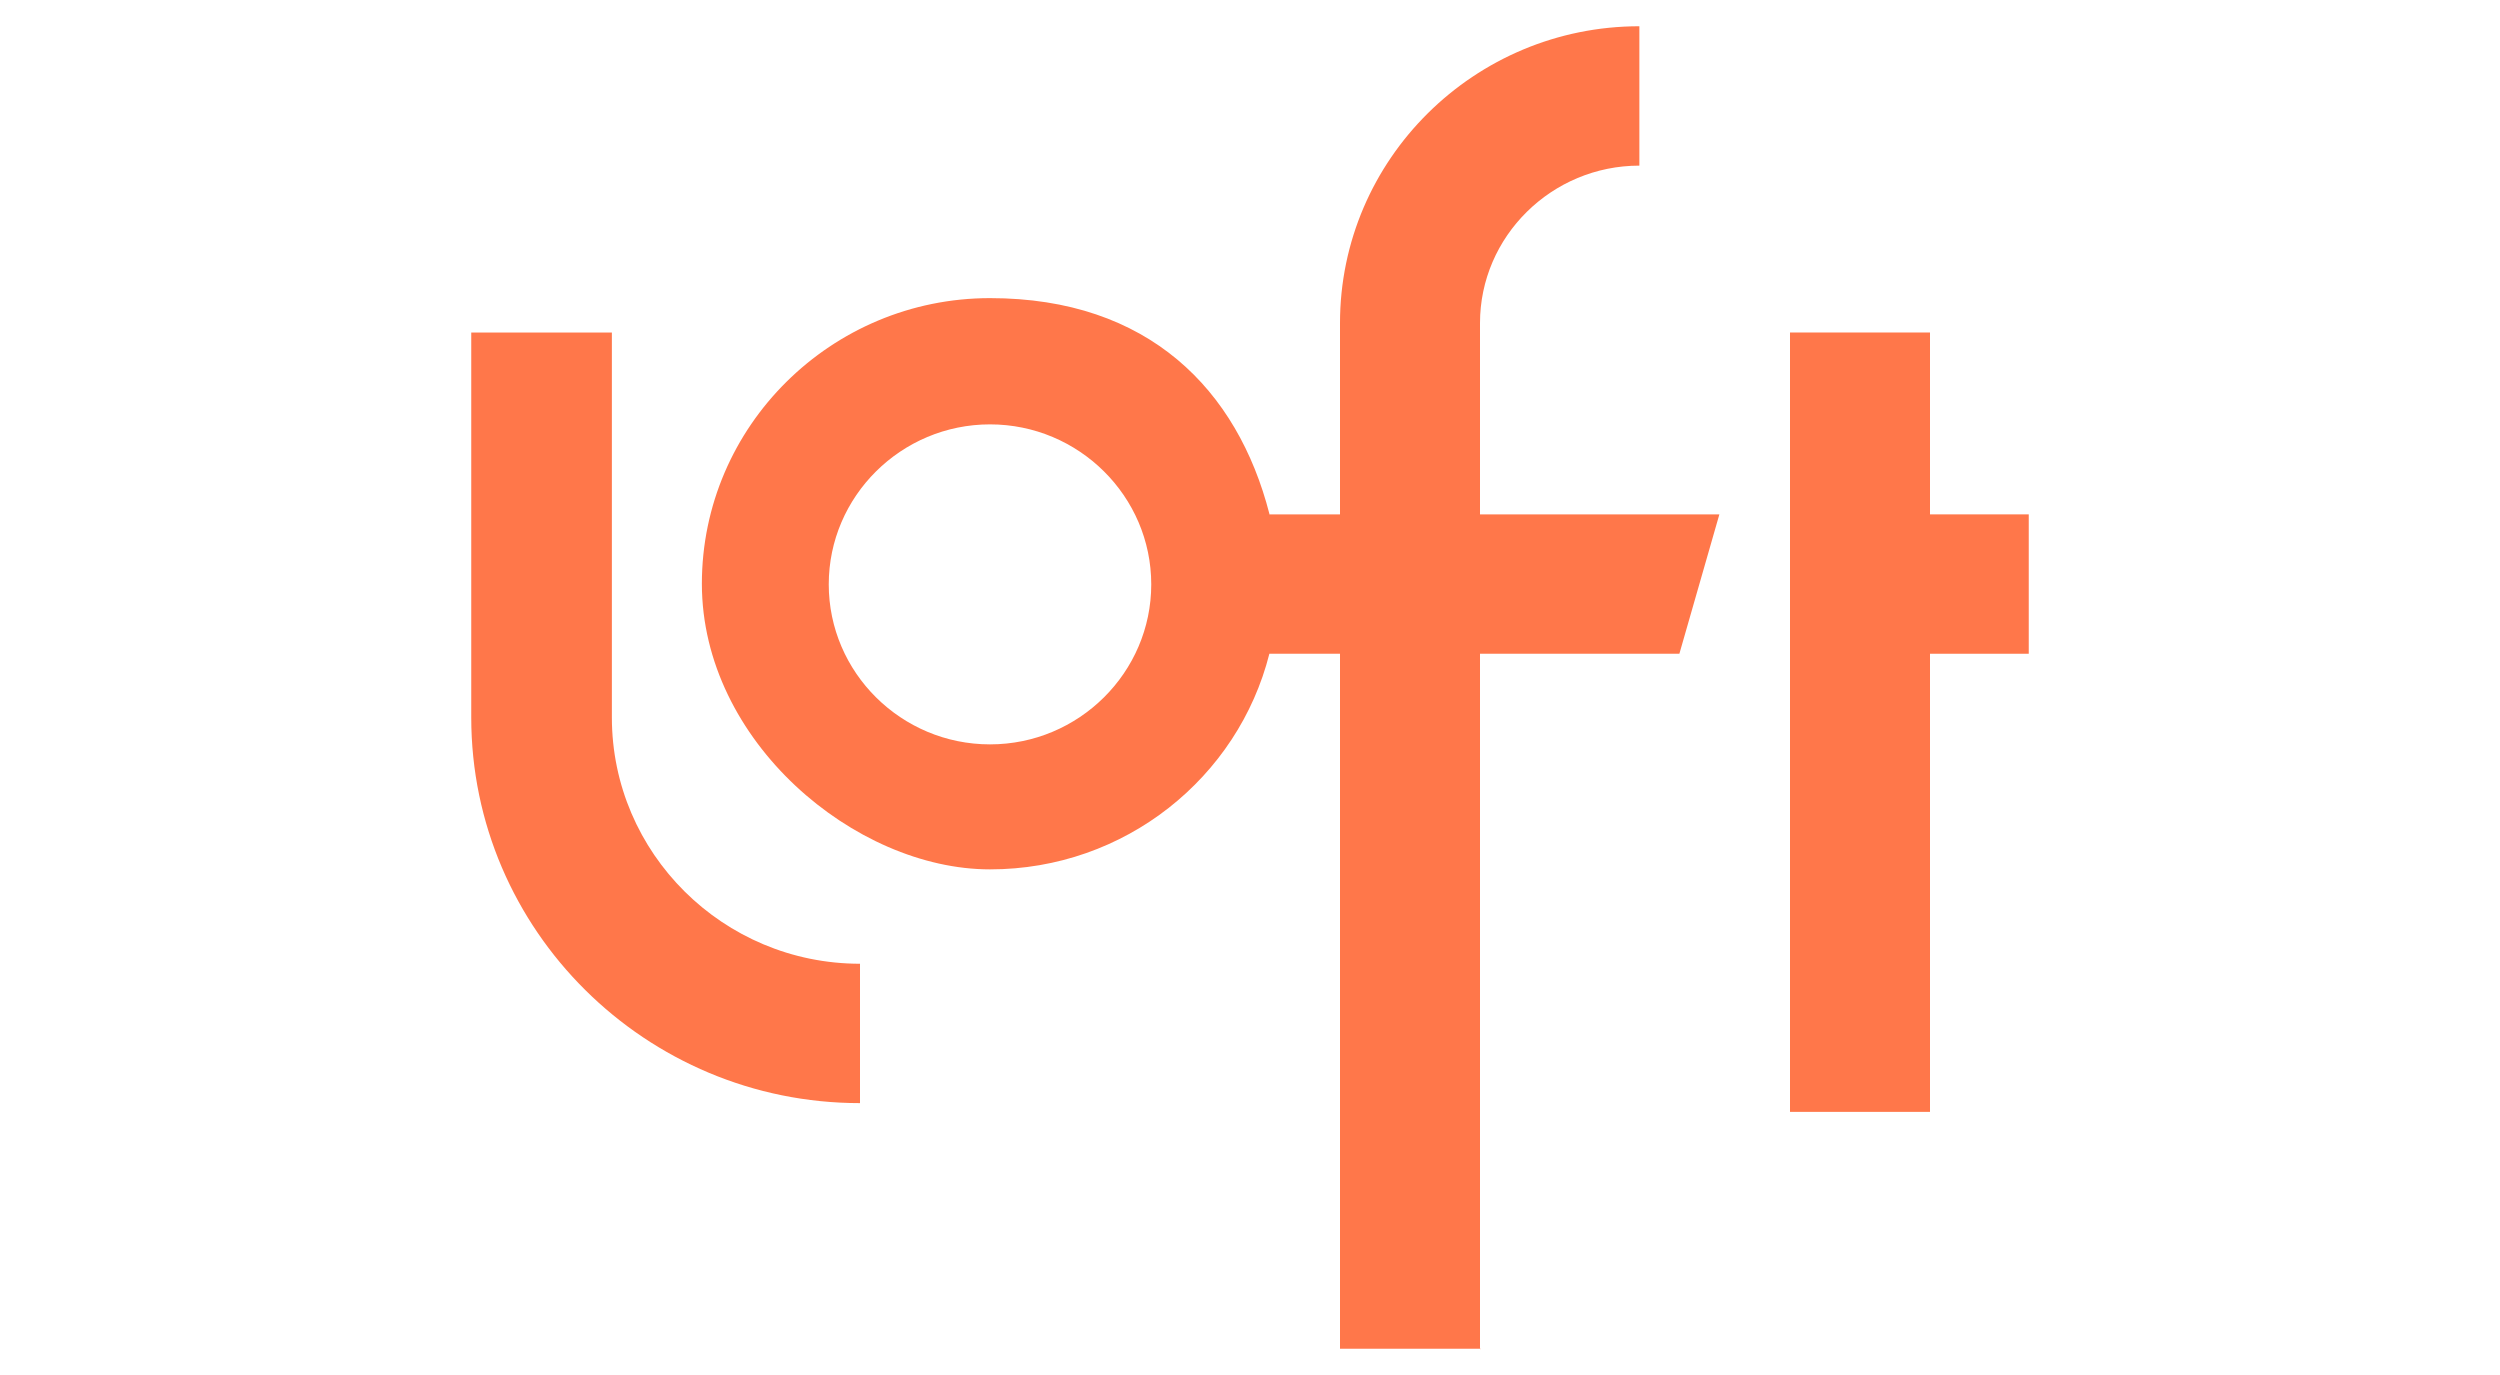
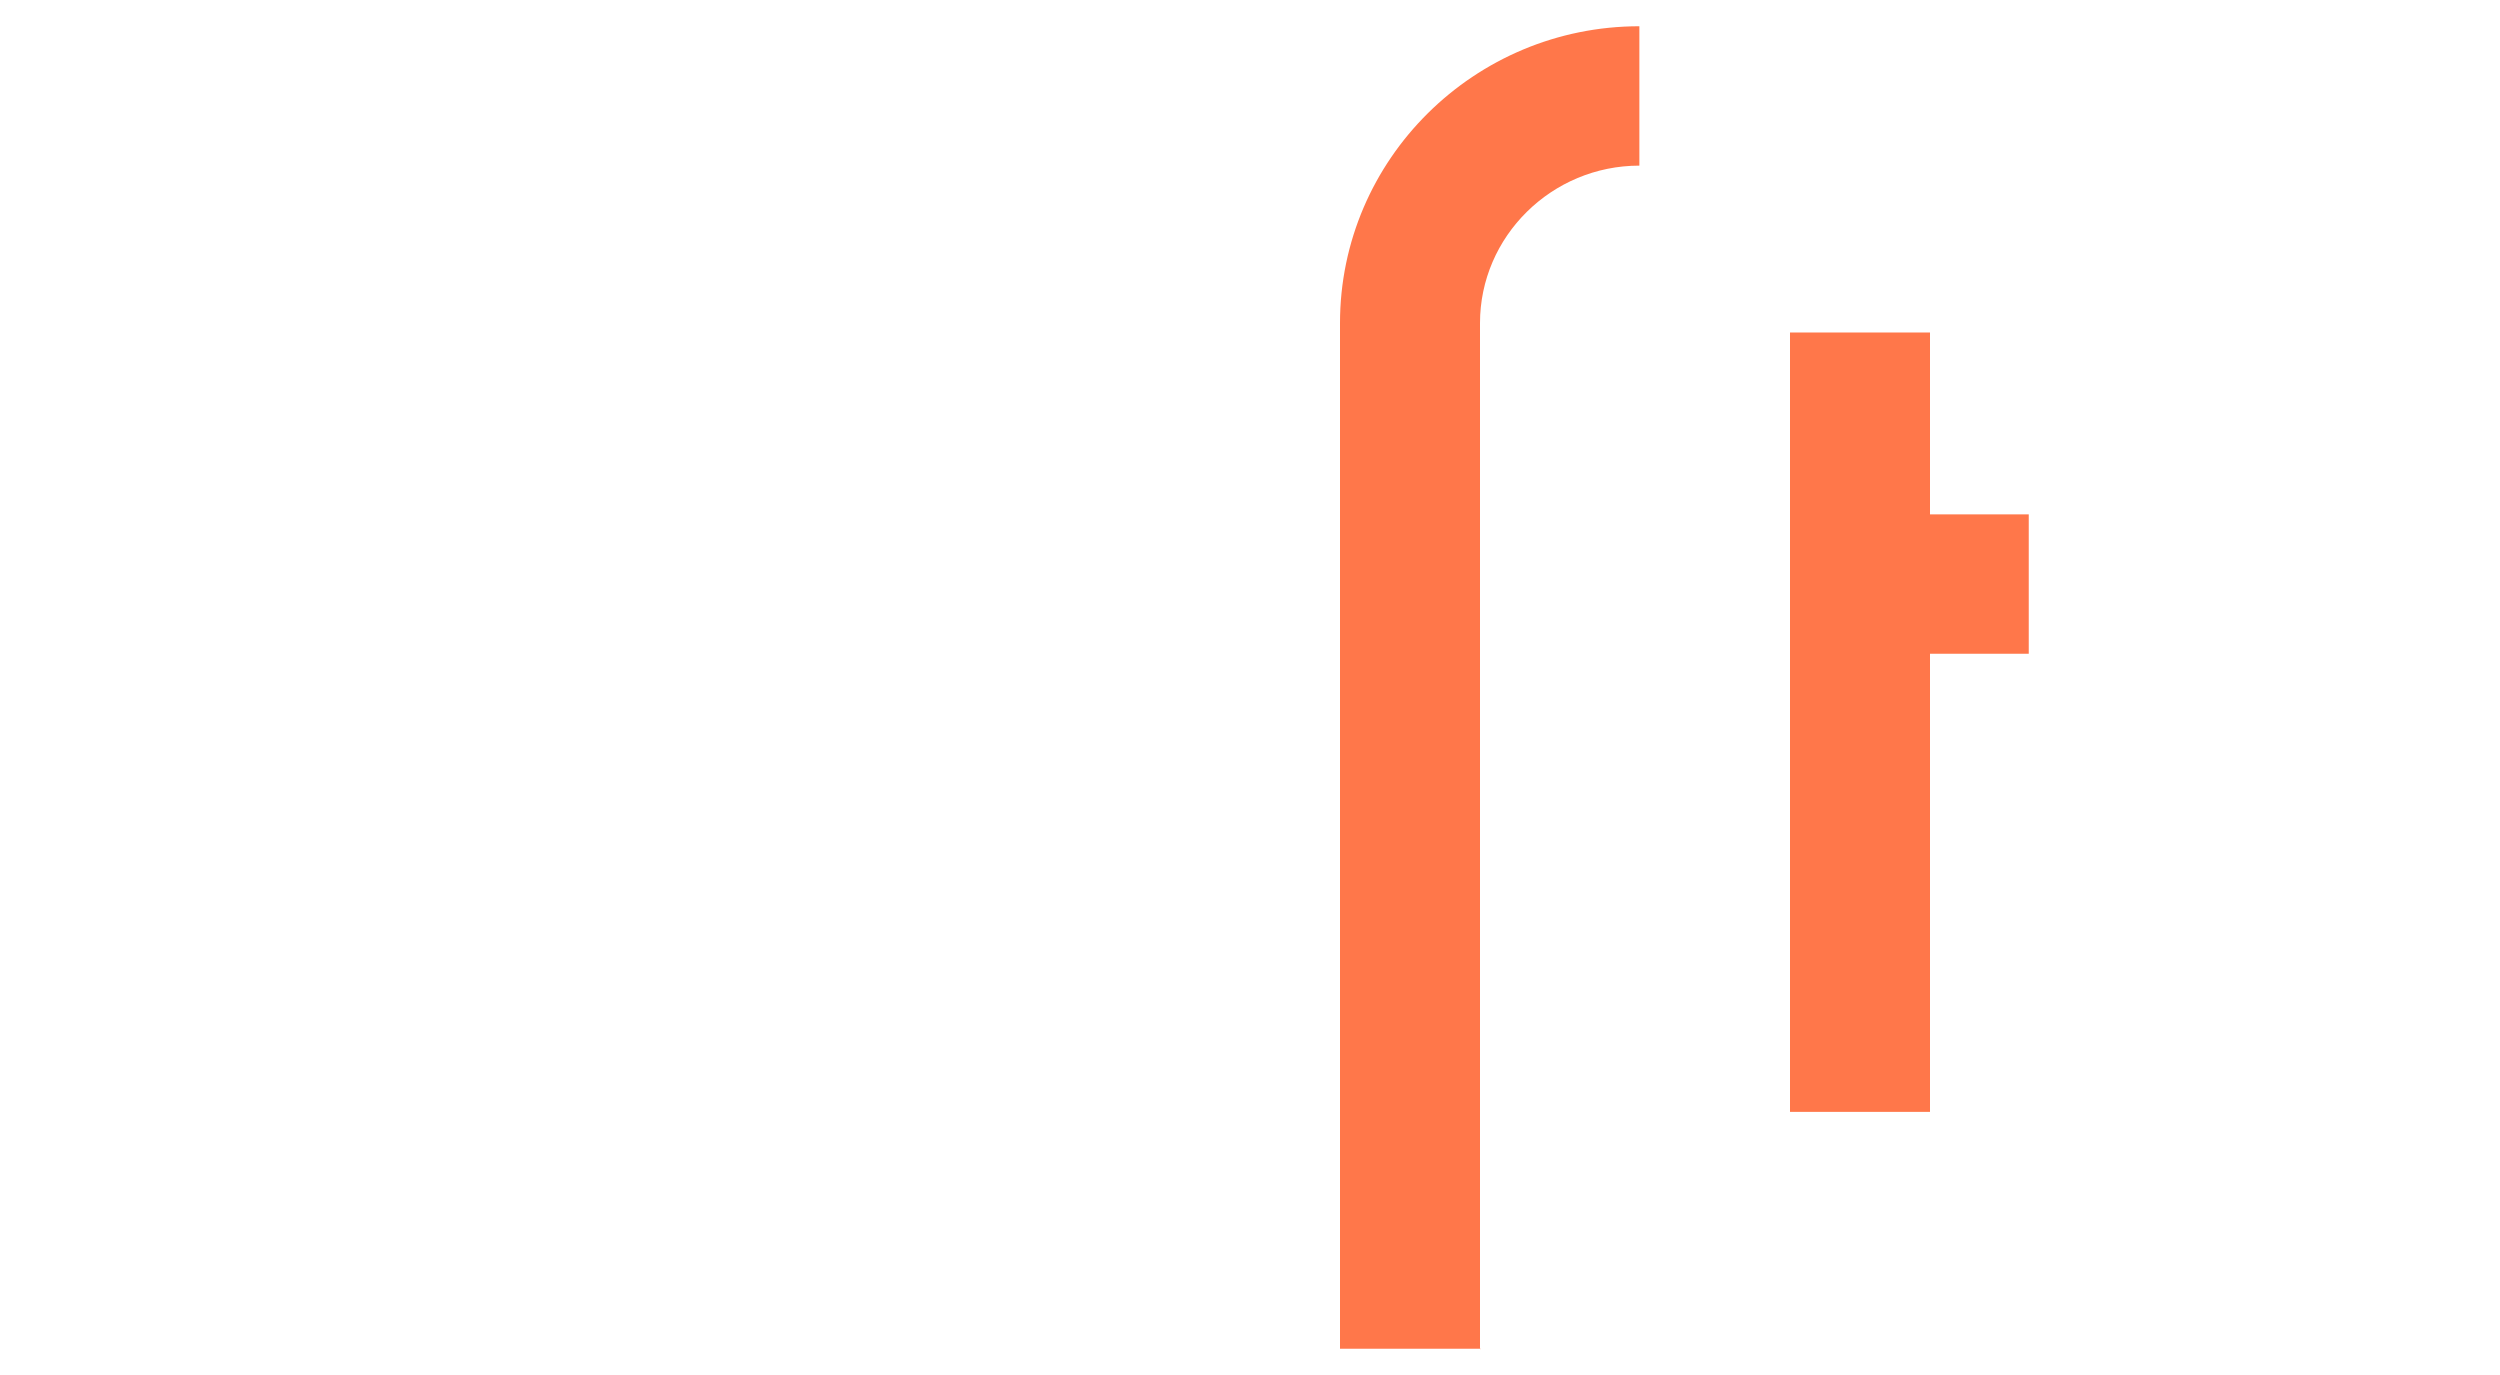
<svg xmlns="http://www.w3.org/2000/svg" id="Layer_1" version="1.1" viewBox="0 0 400 220">
  <defs>
    <style>
      .st0 {
        fill: #ff774a;
        fill-rule: evenodd;
      }
    </style>
  </defs>
  <g id="g10">
    <polygon id="polygon2" class="st0" points="308.8 53.2 286.4 53.2 286.4 177.9 308.8 177.9 308.8 104.6 324.6 104.6 324.6 82.3 308.8 82.3 308.8 53.2" />
    <path id="path4" class="st0" d="M236.9,215.8h-22.5V51.7c0-26.2,21.5-47.5,47.9-47.5v22.3c-14,0-25.5,11.3-25.5,25.2v164.2Z" />
-     <path id="path6" class="st0" d="M203.1,82.3h72l-6.4,22.3h-65.6c-5,19.8-23.1,34.5-44.7,34.5s-46.1-20.5-46.1-45.7,20.7-45.7,46.1-45.7,39.6,14.7,44.7,34.5ZM132.6,93.5c0,14.1,11.6,25.6,25.8,25.6s25.8-11.5,25.8-25.6-11.6-25.6-25.8-25.6-25.8,11.5-25.8,25.6h0Z" />
-     <path id="path8" class="st0" d="M137.6,176.5c-34.3,0-62.2-27.7-62.2-61.7v-61.6h22.5v61.6c0,21.7,17.8,39.4,39.7,39.4v22.3Z" />
  </g>
</svg>